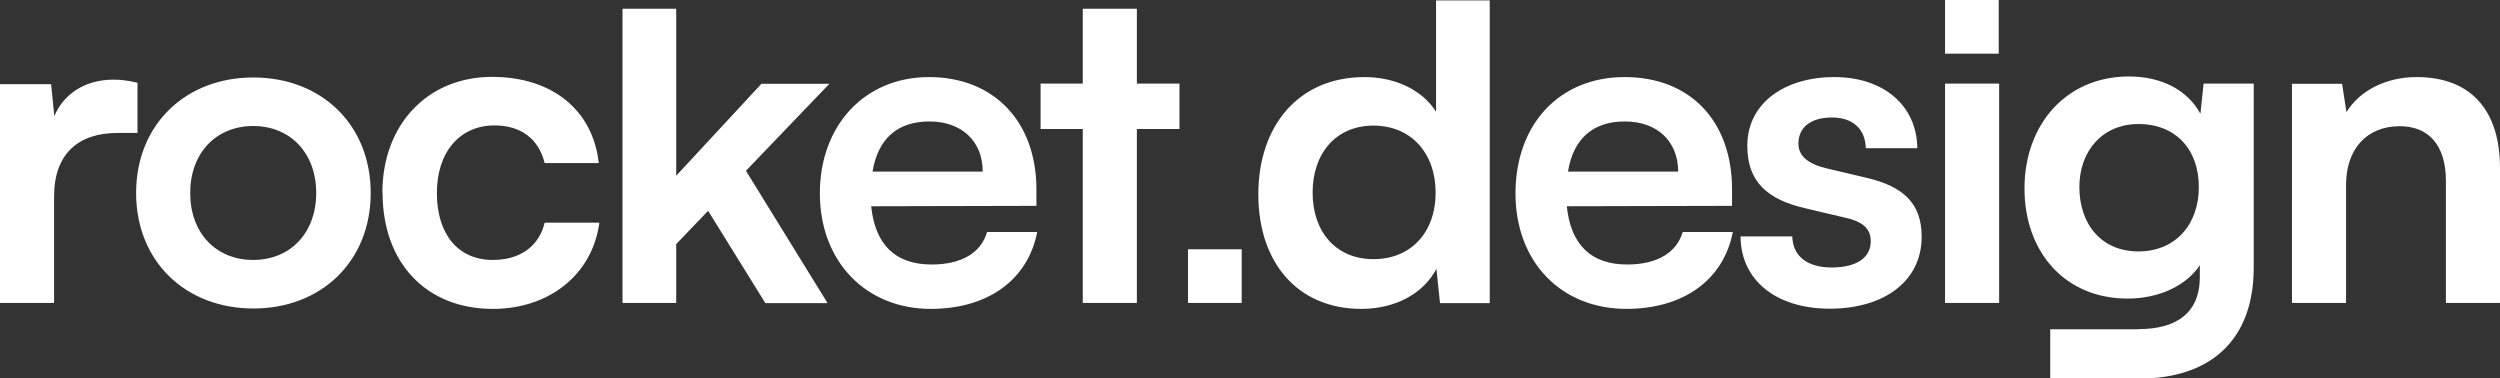
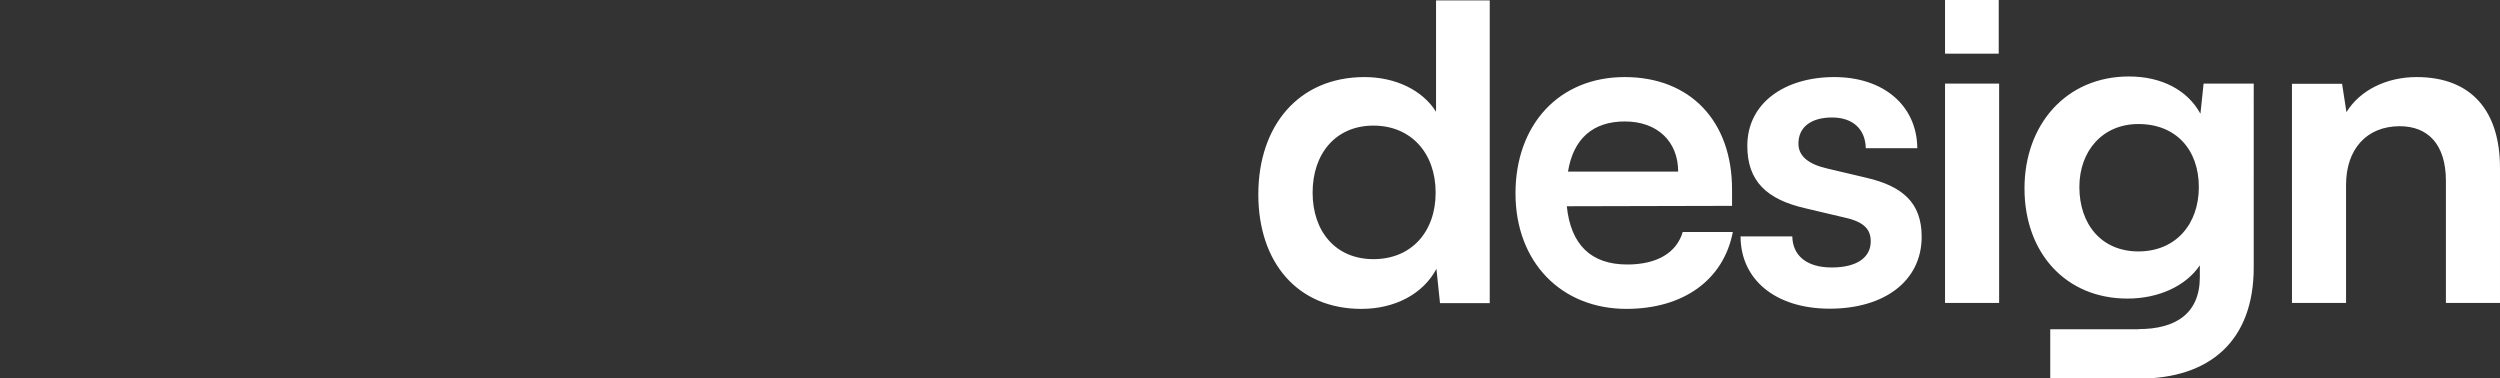
<svg xmlns="http://www.w3.org/2000/svg" id="Camada_2" viewBox="0 0 126.18 19.1">
  <rect x="0" y="0" width="126.18" height="19.1" fill="#333333" stroke="none" />
  <defs>
    <style>.cls-1{fill:#fff;fill-rule:evenodd;}</style>
  </defs>
  <g id="Layer_1">
    <g>
-       <path class="cls-1" d="M6.95,4.18c-.45-.11-.83-.16-1.21-.16-1.48,0-2.53,.74-3,1.84l-.16-1.61H0V15.29H2.73v-5.38c0-2.15,1.23-3.2,3.2-3.2h1.01v-2.53h0ZM57.38,15.29V6.51h2.15v-2.29h-2.15V.44h-2.73v3.78h-2.13v2.29h2.13V15.29h2.73Zm2.58-2.71h2.71v2.71h-2.71v-2.71h0ZM6.87,9.74c0-3.45,2.49-5.83,5.92-5.83s5.92,2.38,5.92,5.83-2.49,5.83-5.92,5.83-5.92-2.38-5.92-5.83h0Zm2.73,0c0,2.02,1.3,3.38,3.18,3.38s3.18-1.37,3.18-3.38-1.3-3.38-3.18-3.38-3.18,1.37-3.18,3.38h0Zm9.71,0c0,3.52,2.2,5.85,5.56,5.85,2.89,0,5.04-1.77,5.38-4.35h-2.76c-.29,1.21-1.26,1.88-2.62,1.88-1.75,0-2.82-1.3-2.82-3.38s1.17-3.41,2.91-3.41c1.3,0,2.22,.65,2.53,1.9h2.73c-.29-2.67-2.35-4.35-5.38-4.35-3.27,0-5.54,2.42-5.54,5.85h0Zm14.82,5.56v-2.98l1.61-1.68,2.89,4.66h3.14l-4.12-6.68,4.21-4.39h-3.43l-4.3,4.64V.44h-2.71V15.29h2.71Zm12.85,.29c-3.29,0-5.6-2.4-5.6-5.83s2.26-5.87,5.51-5.87,5.42,2.22,5.42,5.67v.83l-8.34,.02c.2,1.95,1.23,2.94,3.05,2.94,1.5,0,2.49-.58,2.8-1.64h2.53c-.47,2.42-2.49,3.88-5.38,3.88h0Zm-.07-9.46c-1.61,0-2.6,.87-2.87,2.53h5.56c0-1.52-1.05-2.53-2.69-2.53Z" />
      <path class="cls-1" d="M68.71,15.59c1.68,0,3.11-.74,3.79-2.02l.18,1.73h2.51V.02h-2.71V5.64c-.69-1.1-2.06-1.75-3.61-1.75-3.34,0-5.36,2.47-5.36,5.92s1.99,5.78,5.2,5.78h0Zm39.24,1.03h-4.47v2.49h4.47c3.59,0,5.8-1.91,5.8-5.61V4.22h-2.53l-.16,1.52c-.65-1.19-1.95-1.88-3.61-1.88-3.16,0-5.27,2.42-5.27,5.65s2.06,5.56,5.2,5.56c1.59,0,2.96-.65,3.65-1.68v.59c0,1.84-1.21,2.63-3.09,2.63h0ZM98.17,0h2.71V2.71h-2.71V0h0Zm-28.85,13.08c-1.9,0-3.07-1.39-3.07-3.36s1.17-3.38,3.07-3.38,3.14,1.39,3.14,3.38-1.23,3.36-3.14,3.36h0Zm12.76,2.51c2.89,0,4.91-1.46,5.38-3.88h-2.53c-.31,1.05-1.3,1.64-2.8,1.64-1.82,0-2.85-.99-3.05-2.94l8.34-.02v-.83c0-3.45-2.11-5.67-5.42-5.67s-5.51,2.4-5.51,5.87,2.31,5.83,5.6,5.83h0Zm-.07-9.46c1.64,0,2.69,1.01,2.69,2.53h-5.56c.27-1.66,1.26-2.53,2.87-2.53h0Zm5.84,5.8c0,2.17,1.75,3.65,4.5,3.65s4.64-1.39,4.64-3.63c0-1.7-.94-2.55-2.8-2.98l-1.99-.47c-.94-.22-1.43-.63-1.43-1.25,0-.83,.63-1.32,1.7-1.32s1.68,.61,1.7,1.55h2.6c-.02-2.15-1.7-3.59-4.19-3.59s-4.39,1.3-4.39,3.47c0,1.77,.96,2.71,2.96,3.16l1.99,.47c.99,.22,1.28,.63,1.28,1.19,0,.81-.69,1.32-1.97,1.32s-1.97-.61-1.99-1.57h-2.6Zm10.32,3.36h2.73V4.22h-2.73V15.29h0Zm6.78-5.85c0-1.82,1.17-3.18,2.98-3.18,1.9,0,3.05,1.3,3.05,3.18s-1.17,3.25-3.05,3.25-2.98-1.39-2.98-3.25h0Zm13.46,5.85v-5.96c0-1.79,1.03-2.96,2.71-2.96,1.41,0,2.33,.9,2.33,2.76v6.16h2.73v-6.81c0-2.87-1.43-4.59-4.21-4.59-1.5,0-2.85,.65-3.54,1.77l-.22-1.43h-2.53V15.29h2.73Z" />
    </g>
  </g>
</svg>